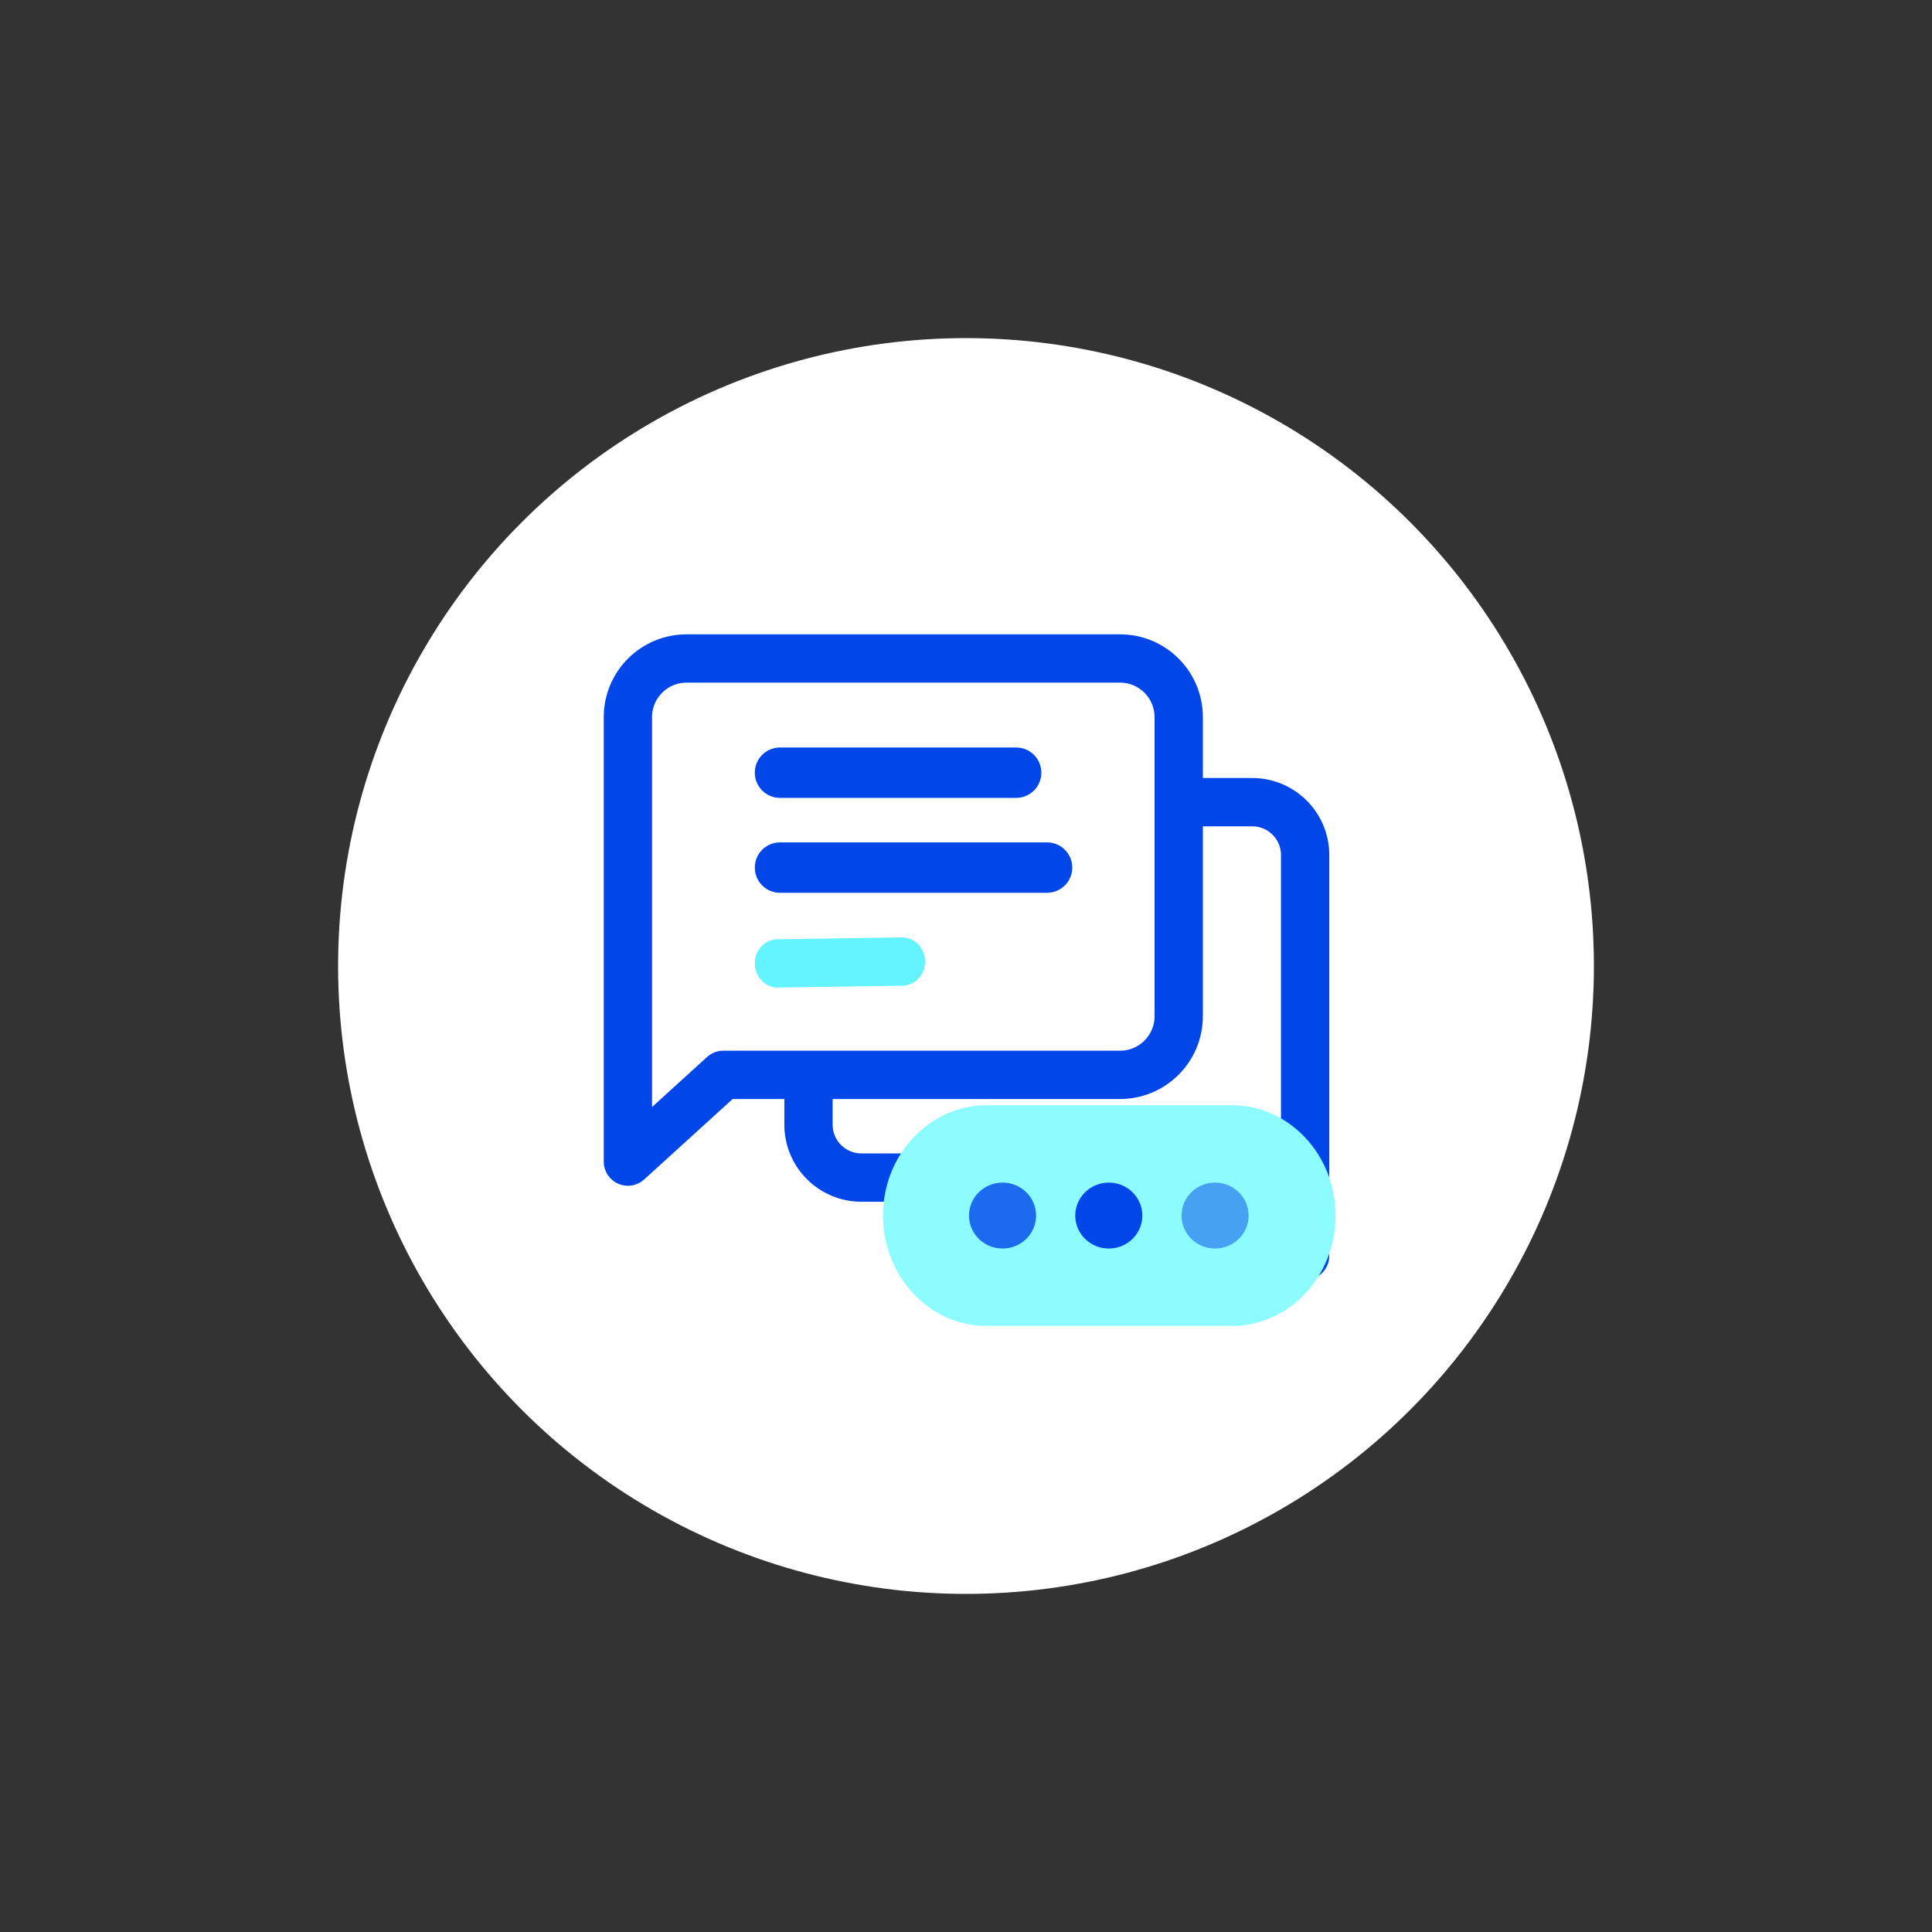
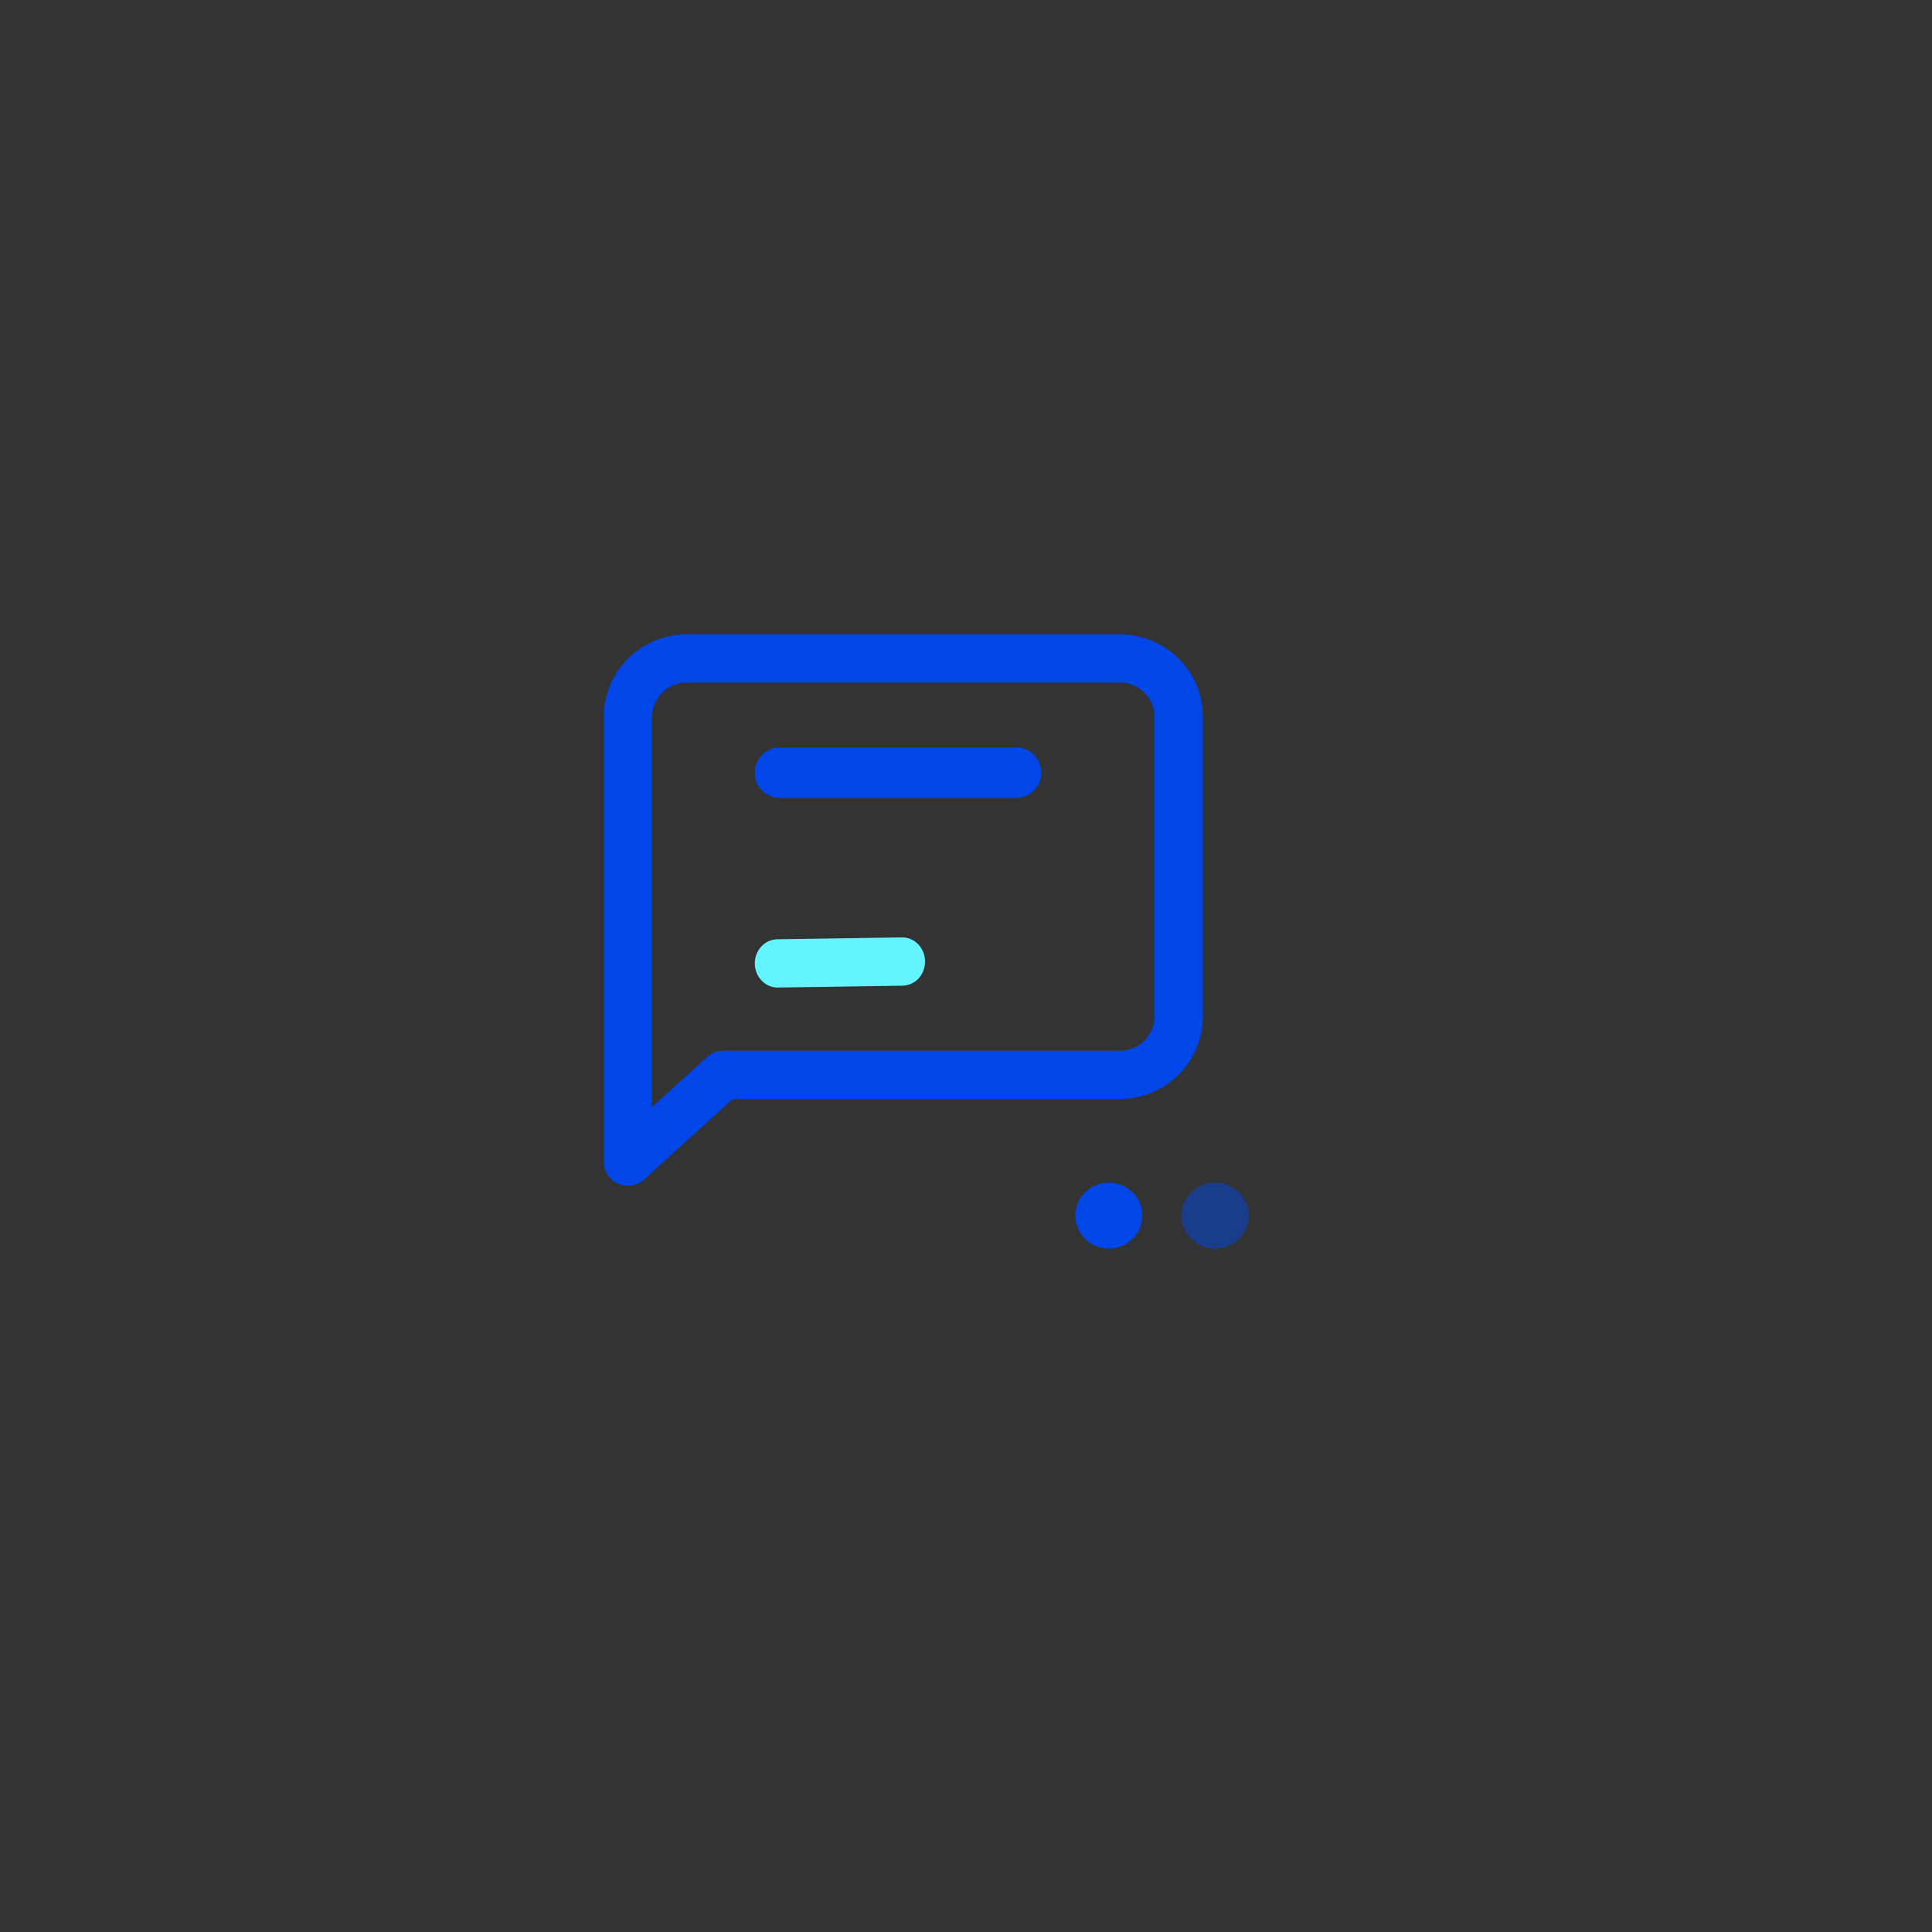
<svg xmlns="http://www.w3.org/2000/svg" id="_图层_1" data-name="图层 1" viewBox="0 0 200 200">
  <rect x="0" y="0" width="200" height="200" fill="#333333" stroke="none" />
  <defs>
    <style>
      .cls-1, .cls-2, .cls-3 {
        fill: #0046e9;
      }

      .cls-4 {
        fill: #fff;
      }

      .cls-5 {
        fill: #64f4ff;
      }

      .cls-6 {
        fill: #8dfcff;
      }

      .cls-7 {
        fill: none;
        stroke: #0046e9;
        stroke-linecap: round;
        stroke-linejoin: round;
        stroke-width: 5px;
      }

      .cls-2 {
        opacity: .5;
      }

      .cls-3 {
        opacity: .8;
      }
    </style>
  </defs>
-   <circle class="cls-4" cx="100" cy="100" r="65" />
  <path class="cls-7" d="M74.878,111.268l-9.878,8.98v-46.01c0-3.354,2.719-6.072,6.072-6.072h44.876c3.354,0,6.072,2.719,6.072,6.072v30.958c0,3.354-2.719,6.072-6.072,6.072h-41.071Z" />
-   <path class="cls-7" d="M83.695,111.367v5.061c0,3.024,2.451,5.475,5.475,5.475h37.031s8.906,8.096,8.906,8.096v-41.484c0-3.024-2.451-5.475-5.475-5.475h-7.144" />
  <g>
-     <path class="cls-6" d="M91.406,125.835c0-6.318,4.81-11.423,10.763-11.423h25.325c5.953,0,10.763,5.105,10.763,11.423s-4.81,11.423-10.763,11.423h-25.325c-5.913,.042-10.762-5.105-10.762-11.423Z" />
-     <ellipse class="cls-3" cx="103.784" cy="125.835" rx="3.472" ry="3.413" />
    <ellipse class="cls-1" cx="114.784" cy="125.835" rx="3.472" ry="3.413" />
    <ellipse class="cls-2" cx="125.784" cy="125.835" rx="3.472" ry="3.413" />
  </g>
  <g>
    <path class="cls-1" d="M105.191,82.597h-24.446c-1.441,0-2.608-1.167-2.608-2.608s1.167-2.608,2.608-2.608h24.446c1.441,0,2.608,1.167,2.608,2.608s-1.167,2.608-2.608,2.608Z" />
-     <path class="cls-1" d="M108.392,92.42h-27.647c-1.441,0-2.608-1.167-2.608-2.608s1.167-2.608,2.608-2.608h27.647c1.441,0,2.608,1.167,2.608,2.608s-1.167,2.608-2.608,2.608Z" />
    <path class="cls-5" d="M78.138,99.753c-.012-1.382,1.03-2.508,2.332-2.519l12.914-.194c1.302-.012,2.364,1.095,2.376,2.477s-1.03,2.508-2.332,2.519l-12.914,.194c-1.302,.012-2.364-1.105-2.376-2.477Z" />
  </g>
</svg>